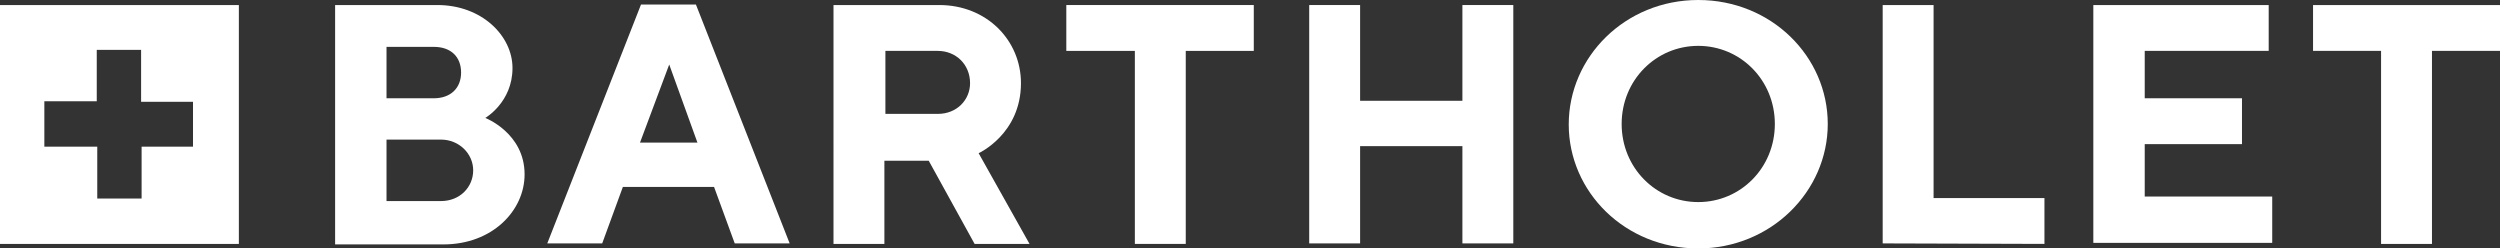
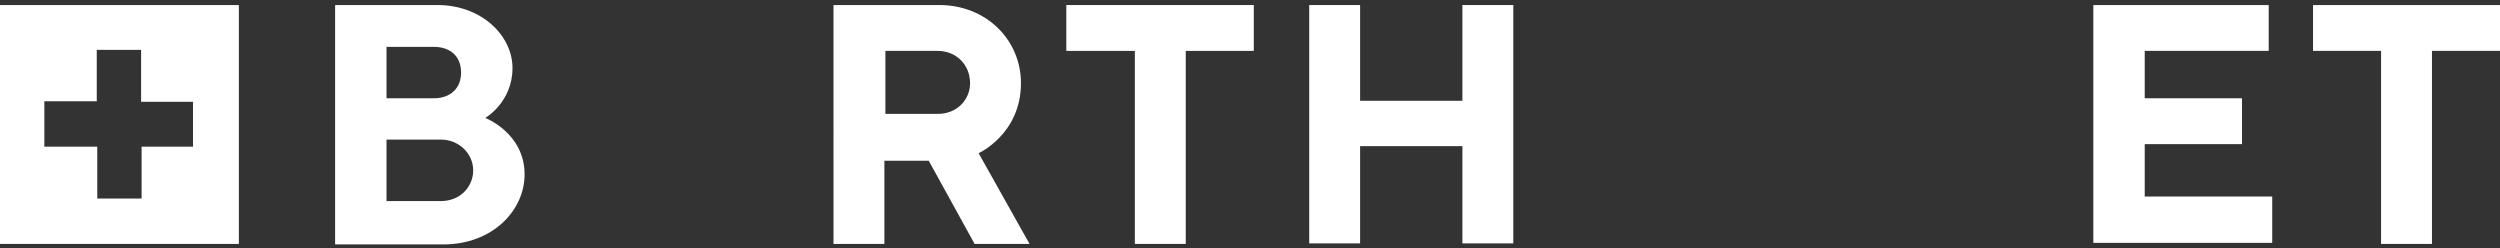
<svg xmlns="http://www.w3.org/2000/svg" version="1.1" id="Ebene_2_1_" x="0px" y="0px" viewBox="0 0 496.1 49.3" style="enable-background:new 0 0 496.1 49.3;" xml:space="preserve">
  <rect x="0" y="0" width="496.1" height="49.3" fill="#333333" stroke="none" />
  <style type="text/css">
	.st0{fill:#FFFFFF;}
</style>
  <g>
    <g>
      <g>
        <path class="st0" d="M66.5,48.3V1h20.3c8.8,0,14.9,6.1,14.9,12.5c0,6.8-5.4,9.9-5.4,9.9s7.8,3,7.8,11.2c0,7.2-6.4,13.9-16.1,13.9     H66.5V48.3z M76.7,9.4v10.1h9.4c3.3,0,5.4-2,5.4-5.1s-2-5.1-5.4-5.1H76.7z M87.5,39.9c3.8,0,6.4-2.8,6.4-6.1s-2.8-6.1-6.4-6.1     H76.7v12.2H87.5z" />
-         <path class="st0" d="M123.6,37.1l-4.1,11.2h-10.9l18.6-47.4h10.9l18.6,47.4h-10.9l-4.1-11.2H123.6z M132.8,12.8L127,28.3h11.4     L132.8,12.8z" />
        <path class="st0" d="M165.4,1h21c9.4,0,16.2,7,16.2,15.5c0,10.1-8.4,13.9-8.4,13.9l10.1,18h-10.9l-9.1-16.5h-8.8v16.5h-10.1V1z      M186.1,10.1h-10.4v12.5h10.4c3.8,0,6.4-2.8,6.4-6.1C192.5,12.8,189.7,10.1,186.1,10.1z" />
        <path class="st0" d="M248.8,1v9.1h-13.5v38.3h-10.1V10.1h-13.6V1H248.8z" />
        <path class="st0" d="M300.3,48.3h-10.1V29h-20.3v19.3h-10.1V1h10.1v19h20.3V1h10.1V48.3z" />
-         <path class="st0" d="M337,0c14.5,0,25.7,11.2,25.7,24.6S351.4,49.3,337,49.3c-14.5,0-25.7-11.2-25.7-24.6S322.5,0,337,0z      M337,40.1c8.4,0,15.2-6.8,15.2-15.5S345.4,9.1,337,9.1c-8.4,0-15.2,6.8-15.2,15.5S328.6,40.1,337,40.1z" />
-         <path class="st0" d="M373.6,48.3V1h10.1v38.3h22v9.1L373.6,48.3L373.6,48.3z" />
        <path class="st0" d="M450.9,39.1v9.1h-35.5V1h34.8v9.1h-24.6v9.4h19.3v9.1h-19.3v10.4H450.9z" />
        <path class="st0" d="M496.1,1v9.1h-13.5v38.3h-10.1V10.1H459V1H496.1z" />
      </g>
    </g>
    <path class="st0" d="M0,1v47.4h47.4V1H0z M38.4,29.1H28.1v10.3h-8.8V29.1H8.8v-9h10.4V9.9h8.8v10.3h10.3V29.1z" />
  </g>
</svg>